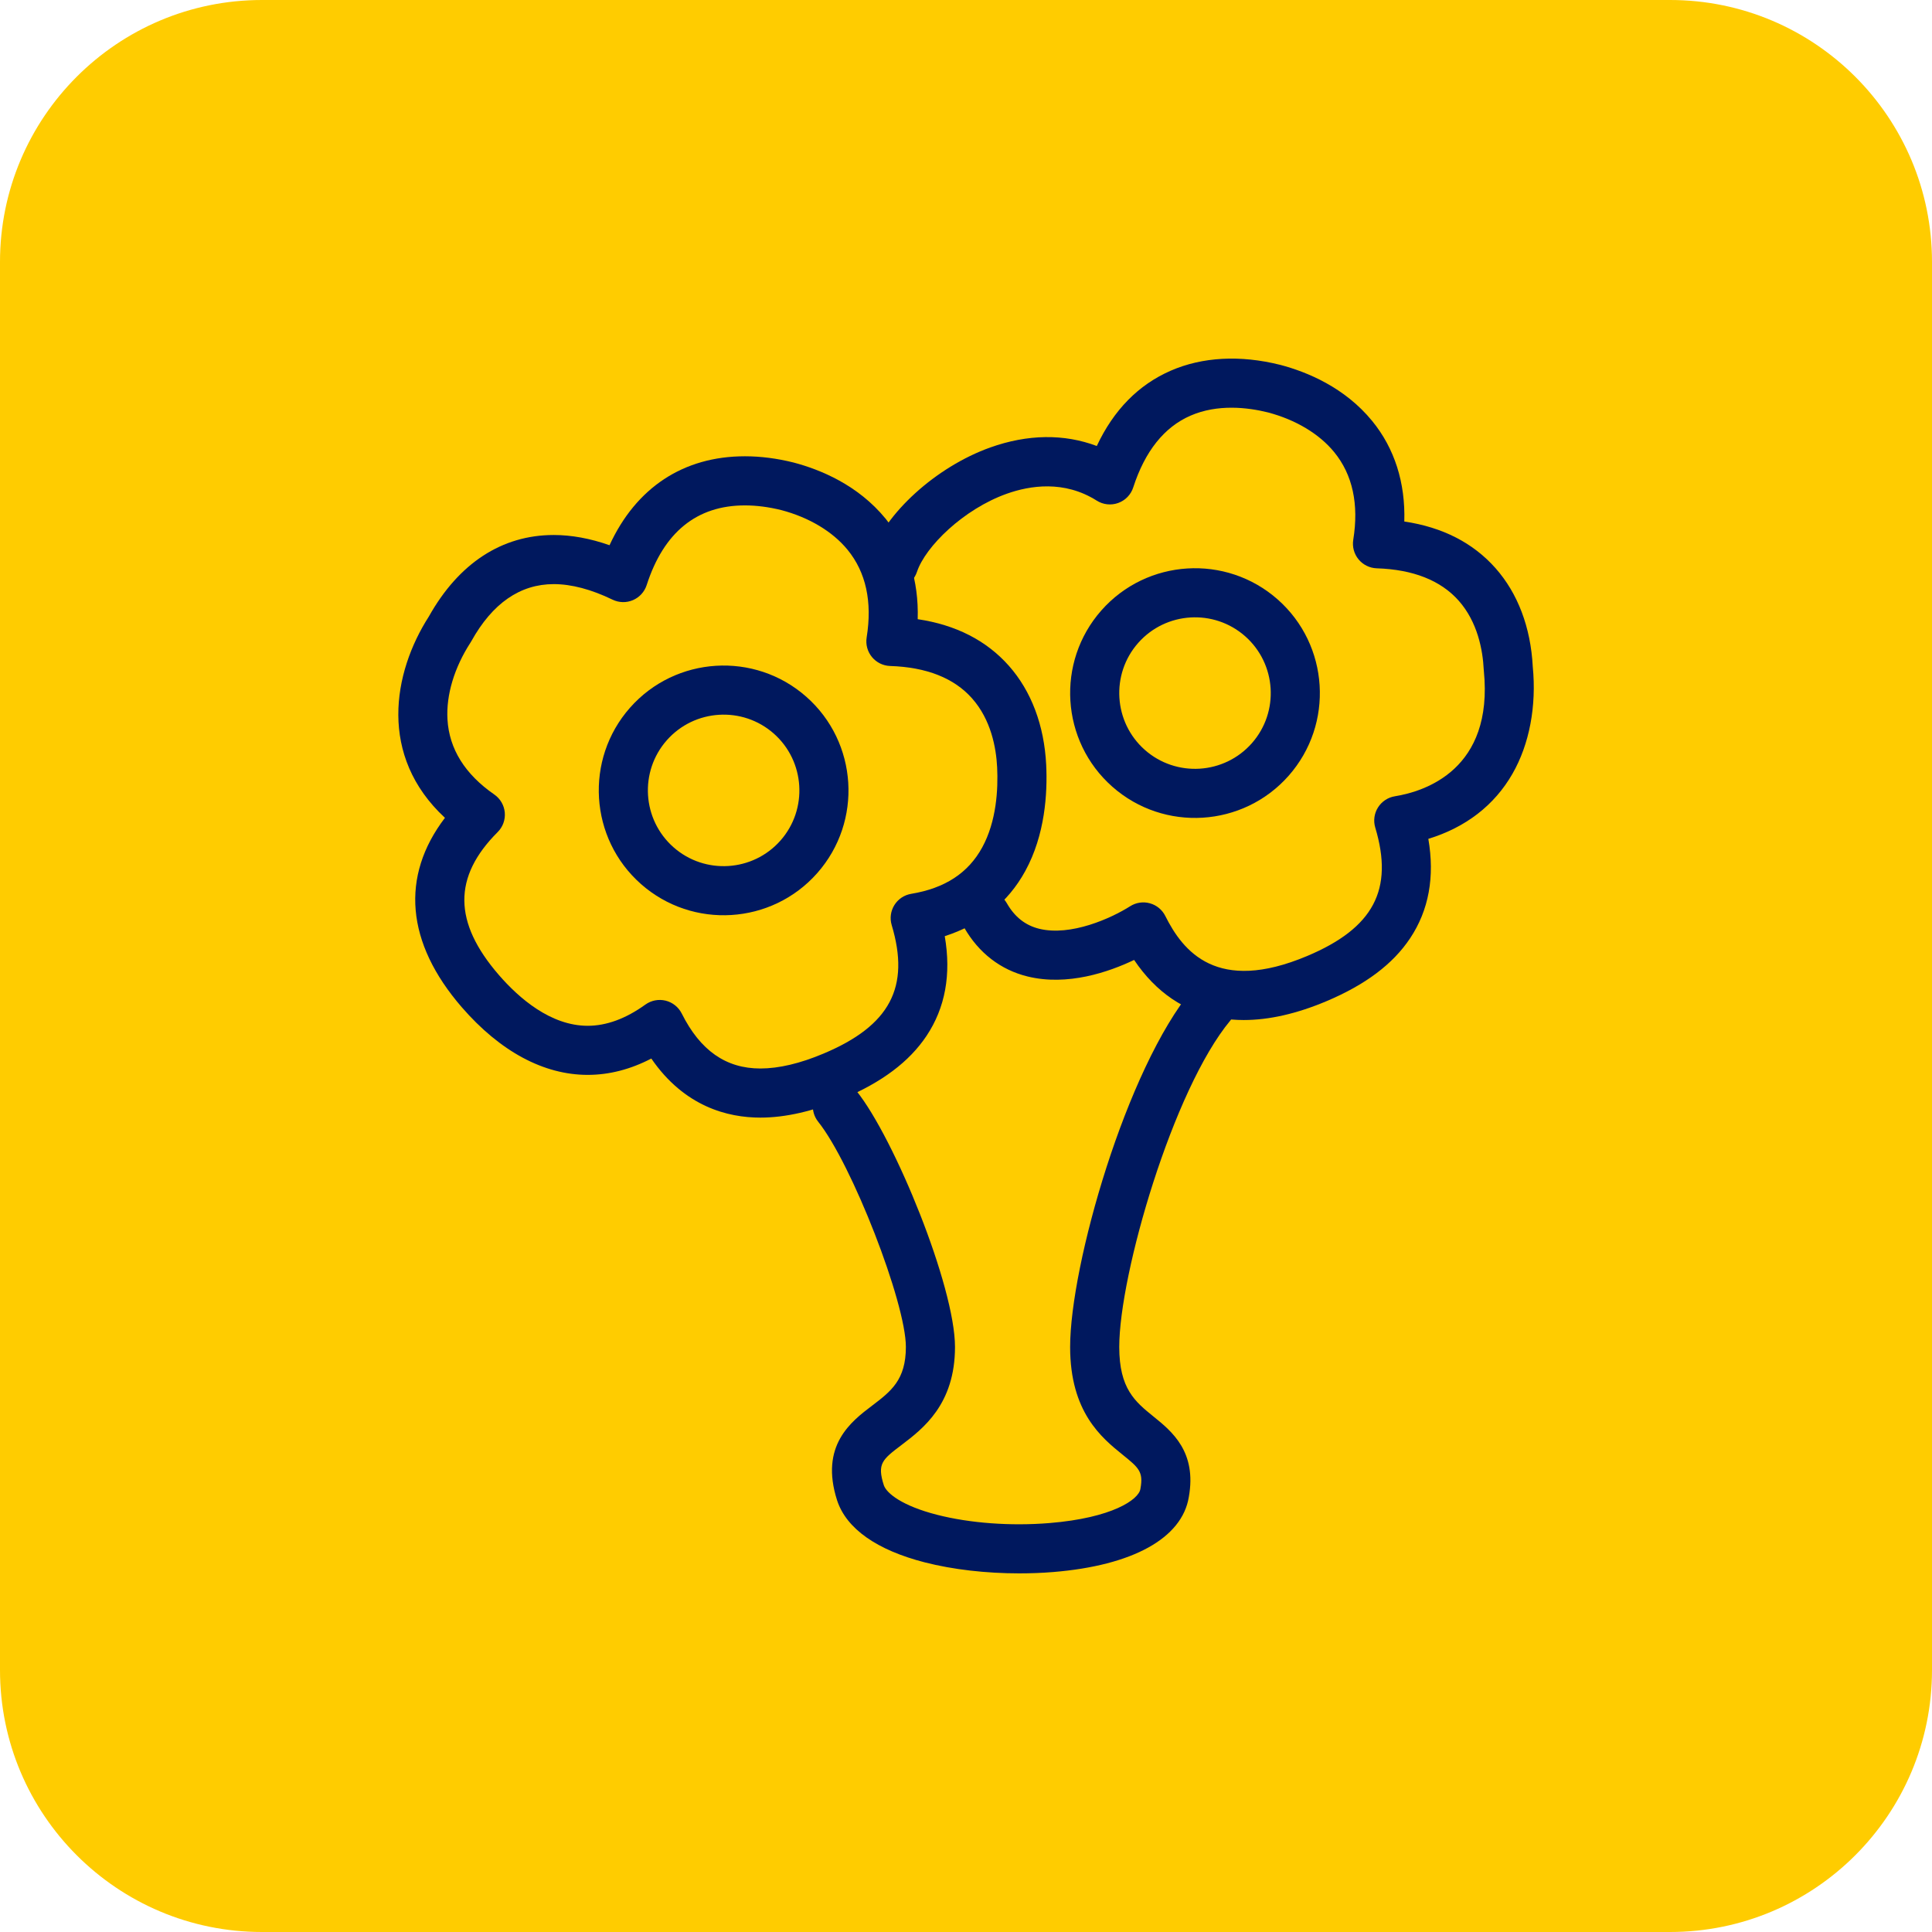
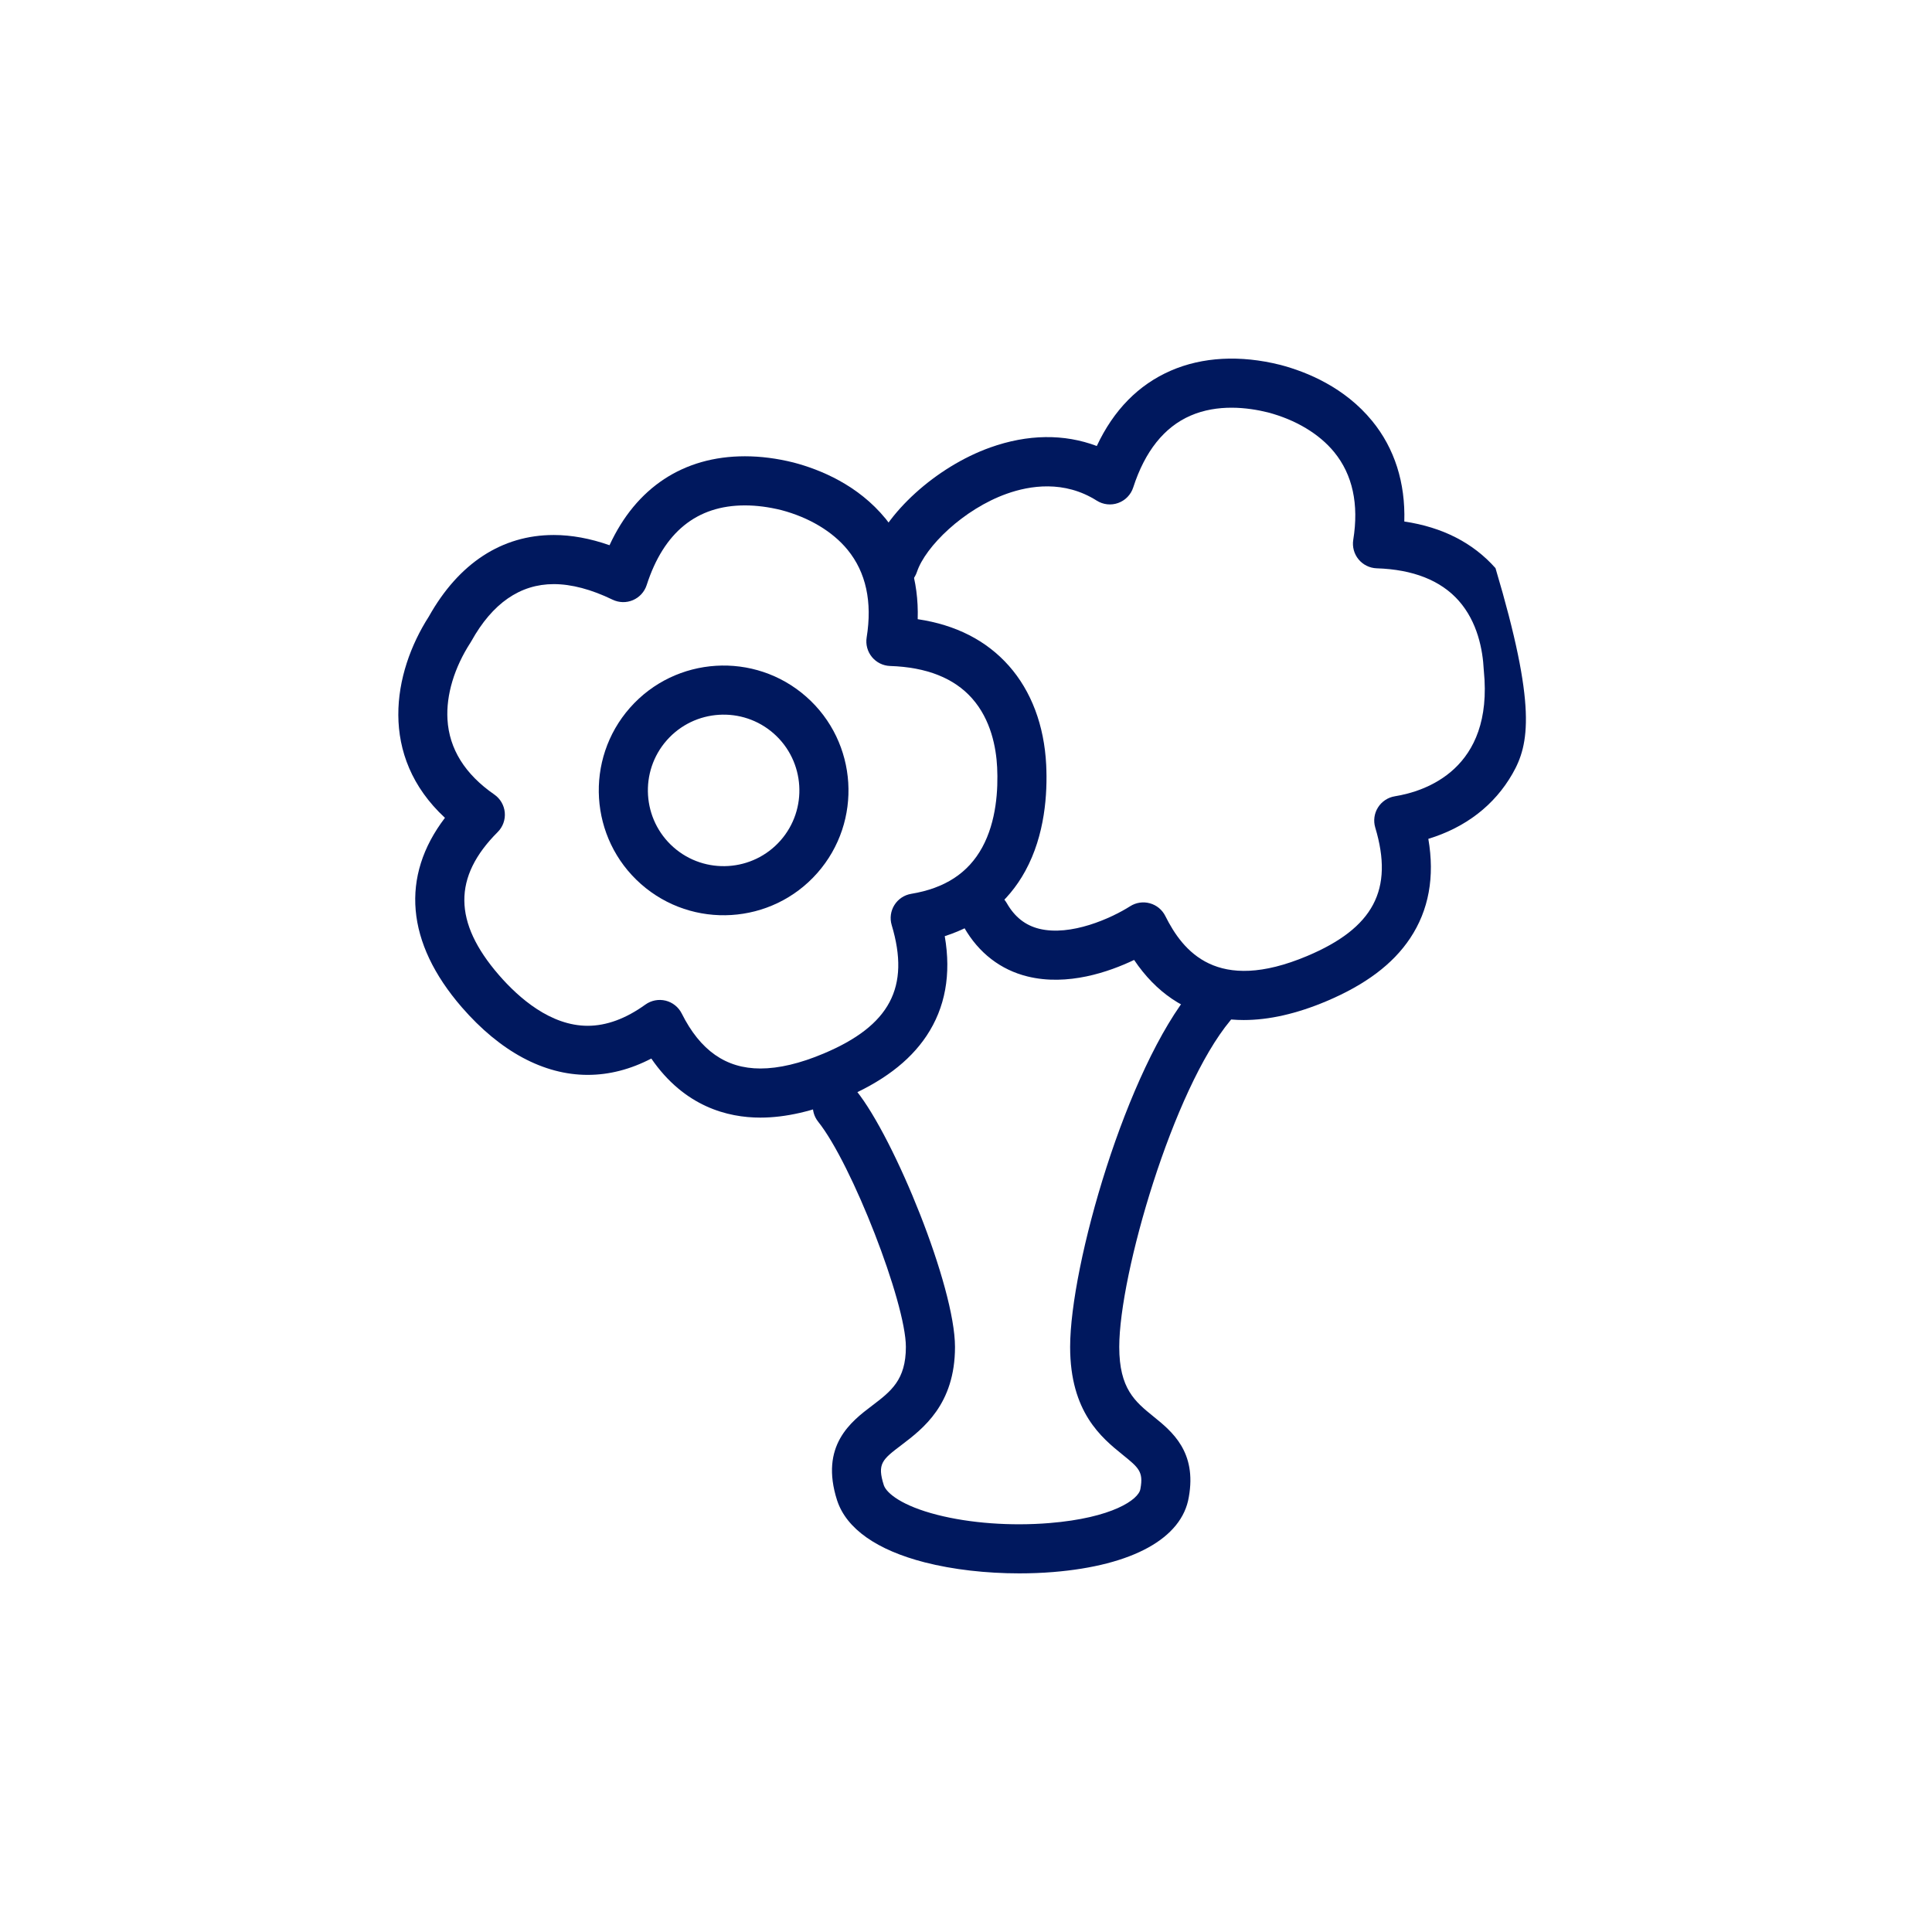
<svg xmlns="http://www.w3.org/2000/svg" width="59" height="59" viewBox="0 0 59 59" fill="none">
-   <path fill-rule="evenodd" clip-rule="evenodd" d="M0 8C0 3.582 3.582 0 8 0H51C55.418 0 59 3.582 59 8V51C59 55.418 55.418 59 51 59H8C3.582 59 0 55.418 0 51V8Z" fill="#FFCC00" />
  <path fill-rule="evenodd" clip-rule="evenodd" d="M31.128 48.048C30.116 48.048 29.105 47.933 28.244 47.713C26.778 47.337 25.852 46.686 25.567 45.828C25.566 45.826 25.565 45.823 25.564 45.82C25.027 44.144 25.992 43.411 26.631 42.927C27.208 42.489 27.664 42.142 27.664 41.134C27.664 39.781 26.012 35.538 24.986 34.256C24.728 33.933 24.78 33.461 25.104 33.202C25.427 32.943 25.899 32.995 26.158 33.319C27.317 34.768 29.164 39.292 29.164 41.134C29.164 42.887 28.185 43.63 27.538 44.122C26.942 44.574 26.78 44.696 26.991 45.358C27.076 45.604 27.551 45.987 28.616 46.259C29.618 46.516 30.867 46.608 32.043 46.512C33.974 46.355 34.774 45.791 34.825 45.473C34.826 45.468 34.827 45.462 34.828 45.457C34.921 44.941 34.773 44.821 34.281 44.423C33.643 43.907 32.68 43.126 32.68 41.134C32.68 38.649 34.391 32.639 36.42 30.205C36.685 29.887 37.158 29.844 37.476 30.109C37.794 30.374 37.837 30.847 37.572 31.165C35.823 33.265 34.18 38.916 34.18 41.134C34.18 42.411 34.664 42.803 35.224 43.257C35.786 43.711 36.554 44.333 36.304 45.719C36.097 46.975 34.589 47.809 32.165 48.007C31.823 48.035 31.476 48.048 31.128 48.048L31.128 48.048Z" fill="#00185E" />
  <path fill-rule="evenodd" clip-rule="evenodd" d="M22.748 13.934C22.748 13.934 22.748 13.934 22.748 13.934C23.228 13.934 23.727 13.998 24.231 14.124C24.234 14.125 24.236 14.126 24.239 14.126C25.055 14.341 26.203 14.812 27.044 15.839C27.728 16.675 28.061 17.725 28.025 18.909C29.19 19.082 30.125 19.56 30.81 20.333C31.495 21.107 31.889 22.153 31.949 23.358C31.991 24.228 31.915 25.494 31.311 26.598C30.785 27.561 29.943 28.239 28.851 28.589C29.053 29.754 28.867 30.775 28.295 31.633C27.768 32.423 26.93 33.053 25.733 33.556C24.83 33.937 23.985 34.13 23.22 34.13C22.227 34.13 20.9 33.797 19.89 32.326C19.252 32.658 18.602 32.825 17.947 32.825C16.604 32.825 15.274 32.11 14.101 30.758C12.396 28.79 12.226 26.762 13.588 24.975C11.548 23.084 11.995 20.546 13.096 18.828C14.009 17.199 15.328 16.338 16.911 16.338C17.453 16.338 18.024 16.443 18.614 16.65C19.425 14.891 20.869 13.934 22.748 13.934L22.748 13.934ZM23.862 15.578C23.478 15.483 23.104 15.434 22.748 15.434C21.278 15.434 20.269 16.253 19.748 17.868C19.681 18.075 19.528 18.242 19.329 18.327C19.129 18.413 18.903 18.407 18.707 18.313C18.056 17.998 17.451 17.838 16.911 17.838C15.883 17.838 15.037 18.424 14.395 19.579C14.387 19.593 14.378 19.608 14.369 19.622C13.872 20.39 13.622 21.224 13.665 21.969C13.717 22.87 14.198 23.642 15.095 24.263C15.278 24.39 15.395 24.591 15.415 24.812C15.435 25.034 15.356 25.253 15.198 25.41C13.829 26.779 13.841 28.166 15.235 29.775C15.848 30.482 16.817 31.326 17.947 31.326C18.521 31.326 19.113 31.108 19.709 30.678C19.887 30.55 20.113 30.506 20.327 30.558C20.54 30.611 20.72 30.754 20.819 30.951C21.384 32.081 22.169 32.63 23.22 32.63C23.783 32.63 24.433 32.477 25.151 32.174C27.178 31.321 27.8 30.148 27.231 28.251C27.169 28.045 27.199 27.822 27.313 27.639C27.427 27.456 27.614 27.331 27.827 27.296C28.858 27.125 29.567 26.661 29.995 25.879C30.431 25.081 30.484 24.108 30.451 23.432C30.421 22.833 30.264 21.98 29.686 21.328C29.137 20.707 28.294 20.374 27.182 20.338C26.967 20.331 26.765 20.231 26.628 20.065C26.491 19.899 26.432 19.681 26.466 19.468C26.642 18.378 26.446 17.477 25.883 16.789C25.427 16.232 24.709 15.802 23.862 15.578L23.862 15.578Z" fill="#00185E" />
  <path fill-rule="evenodd" clip-rule="evenodd" d="M19.239 21.613C20.631 20.036 23.046 19.886 24.623 21.278C26.2 22.67 26.35 25.085 24.958 26.662C23.566 28.239 21.151 28.389 19.574 26.997C17.997 25.605 17.847 23.19 19.239 21.613ZM23.834 25.669C24.678 24.713 24.587 23.247 23.63 22.402C22.674 21.558 21.208 21.649 20.363 22.606C19.519 23.563 19.61 25.028 20.567 25.873C21.523 26.717 22.989 26.626 23.834 25.669Z" fill="#00185E" />
-   <path fill-rule="evenodd" clip-rule="evenodd" d="M37.983 31.15C37.734 31.15 37.493 31.13 37.26 31.09C36.183 30.904 35.302 30.308 34.634 29.315C33.863 29.683 32.601 30.121 31.377 29.819C30.557 29.617 29.889 29.102 29.445 28.328C29.238 27.969 29.363 27.511 29.722 27.304C30.081 27.098 30.539 27.222 30.746 27.581C30.987 28.003 31.311 28.258 31.735 28.363C32.701 28.6 33.935 28.042 34.513 27.675C34.692 27.561 34.911 27.528 35.115 27.585C35.32 27.641 35.491 27.782 35.586 27.972C36.126 29.053 37.163 30.355 39.918 29.195C41.945 28.341 42.567 27.168 41.998 25.273C41.936 25.066 41.966 24.842 42.081 24.659C42.196 24.476 42.384 24.351 42.597 24.317C43.514 24.169 45.615 23.499 45.314 20.487C45.313 20.475 45.312 20.463 45.311 20.45C45.281 19.85 45.124 18.997 44.547 18.345C43.997 17.724 43.154 17.391 42.042 17.355C41.827 17.348 41.625 17.248 41.488 17.082C41.351 16.916 41.292 16.698 41.326 16.486C41.502 15.396 41.306 14.494 40.743 13.806C40.287 13.249 39.57 12.819 38.723 12.595C38.1 12.44 37.185 12.332 36.352 12.695C35.551 13.045 34.964 13.782 34.607 14.885C34.536 15.106 34.366 15.281 34.148 15.36C33.93 15.439 33.688 15.412 33.492 15.288C32.498 14.659 31.45 14.827 30.745 15.078C29.423 15.549 28.259 16.692 28.002 17.465C27.871 17.858 27.446 18.07 27.053 17.939C26.66 17.808 26.448 17.383 26.579 16.99C27.014 15.683 28.589 14.254 30.241 13.665C31.386 13.257 32.495 13.244 33.494 13.62C34.008 12.523 34.765 11.751 35.753 11.32C36.719 10.899 37.874 10.837 39.091 11.141C39.094 11.142 39.097 11.143 39.1 11.143C39.915 11.358 41.064 11.829 41.904 12.856C42.588 13.692 42.921 14.742 42.885 15.926C44.05 16.099 44.985 16.577 45.67 17.35C46.352 18.12 46.745 19.159 46.808 20.357C46.926 21.566 46.706 22.728 46.188 23.63C45.637 24.592 44.758 25.269 43.619 25.617C43.819 26.779 43.633 27.798 43.062 28.654C42.536 29.444 41.697 30.073 40.5 30.578C39.595 30.959 38.752 31.15 37.983 31.15L37.983 31.15Z" fill="#00185E" />
-   <path fill-rule="evenodd" clip-rule="evenodd" d="M33.634 18.641C35.026 17.064 37.441 16.914 39.018 18.306C40.595 19.698 40.745 22.113 39.353 23.69C37.961 25.267 35.546 25.417 33.969 24.025C32.392 22.633 32.242 20.218 33.634 18.641ZM38.229 22.697C39.073 21.741 38.982 20.275 38.025 19.43C37.069 18.586 35.603 18.677 34.758 19.634C33.914 20.59 34.005 22.056 34.962 22.901C35.919 23.745 37.384 23.654 38.229 22.697Z" fill="#00185E" />
+   <path fill-rule="evenodd" clip-rule="evenodd" d="M37.983 31.15C37.734 31.15 37.493 31.13 37.26 31.09C36.183 30.904 35.302 30.308 34.634 29.315C33.863 29.683 32.601 30.121 31.377 29.819C30.557 29.617 29.889 29.102 29.445 28.328C29.238 27.969 29.363 27.511 29.722 27.304C30.081 27.098 30.539 27.222 30.746 27.581C30.987 28.003 31.311 28.258 31.735 28.363C32.701 28.6 33.935 28.042 34.513 27.675C34.692 27.561 34.911 27.528 35.115 27.585C35.32 27.641 35.491 27.782 35.586 27.972C36.126 29.053 37.163 30.355 39.918 29.195C41.945 28.341 42.567 27.168 41.998 25.273C41.936 25.066 41.966 24.842 42.081 24.659C42.196 24.476 42.384 24.351 42.597 24.317C43.514 24.169 45.615 23.499 45.314 20.487C45.313 20.475 45.312 20.463 45.311 20.45C45.281 19.85 45.124 18.997 44.547 18.345C43.997 17.724 43.154 17.391 42.042 17.355C41.827 17.348 41.625 17.248 41.488 17.082C41.351 16.916 41.292 16.698 41.326 16.486C41.502 15.396 41.306 14.494 40.743 13.806C40.287 13.249 39.57 12.819 38.723 12.595C38.1 12.44 37.185 12.332 36.352 12.695C35.551 13.045 34.964 13.782 34.607 14.885C34.536 15.106 34.366 15.281 34.148 15.36C33.93 15.439 33.688 15.412 33.492 15.288C32.498 14.659 31.45 14.827 30.745 15.078C29.423 15.549 28.259 16.692 28.002 17.465C27.871 17.858 27.446 18.07 27.053 17.939C26.66 17.808 26.448 17.383 26.579 16.99C27.014 15.683 28.589 14.254 30.241 13.665C31.386 13.257 32.495 13.244 33.494 13.62C34.008 12.523 34.765 11.751 35.753 11.32C36.719 10.899 37.874 10.837 39.091 11.141C39.094 11.142 39.097 11.143 39.1 11.143C39.915 11.358 41.064 11.829 41.904 12.856C42.588 13.692 42.921 14.742 42.885 15.926C44.05 16.099 44.985 16.577 45.67 17.35C46.926 21.566 46.706 22.728 46.188 23.63C45.637 24.592 44.758 25.269 43.619 25.617C43.819 26.779 43.633 27.798 43.062 28.654C42.536 29.444 41.697 30.073 40.5 30.578C39.595 30.959 38.752 31.15 37.983 31.15L37.983 31.15Z" fill="#00185E" />
</svg>